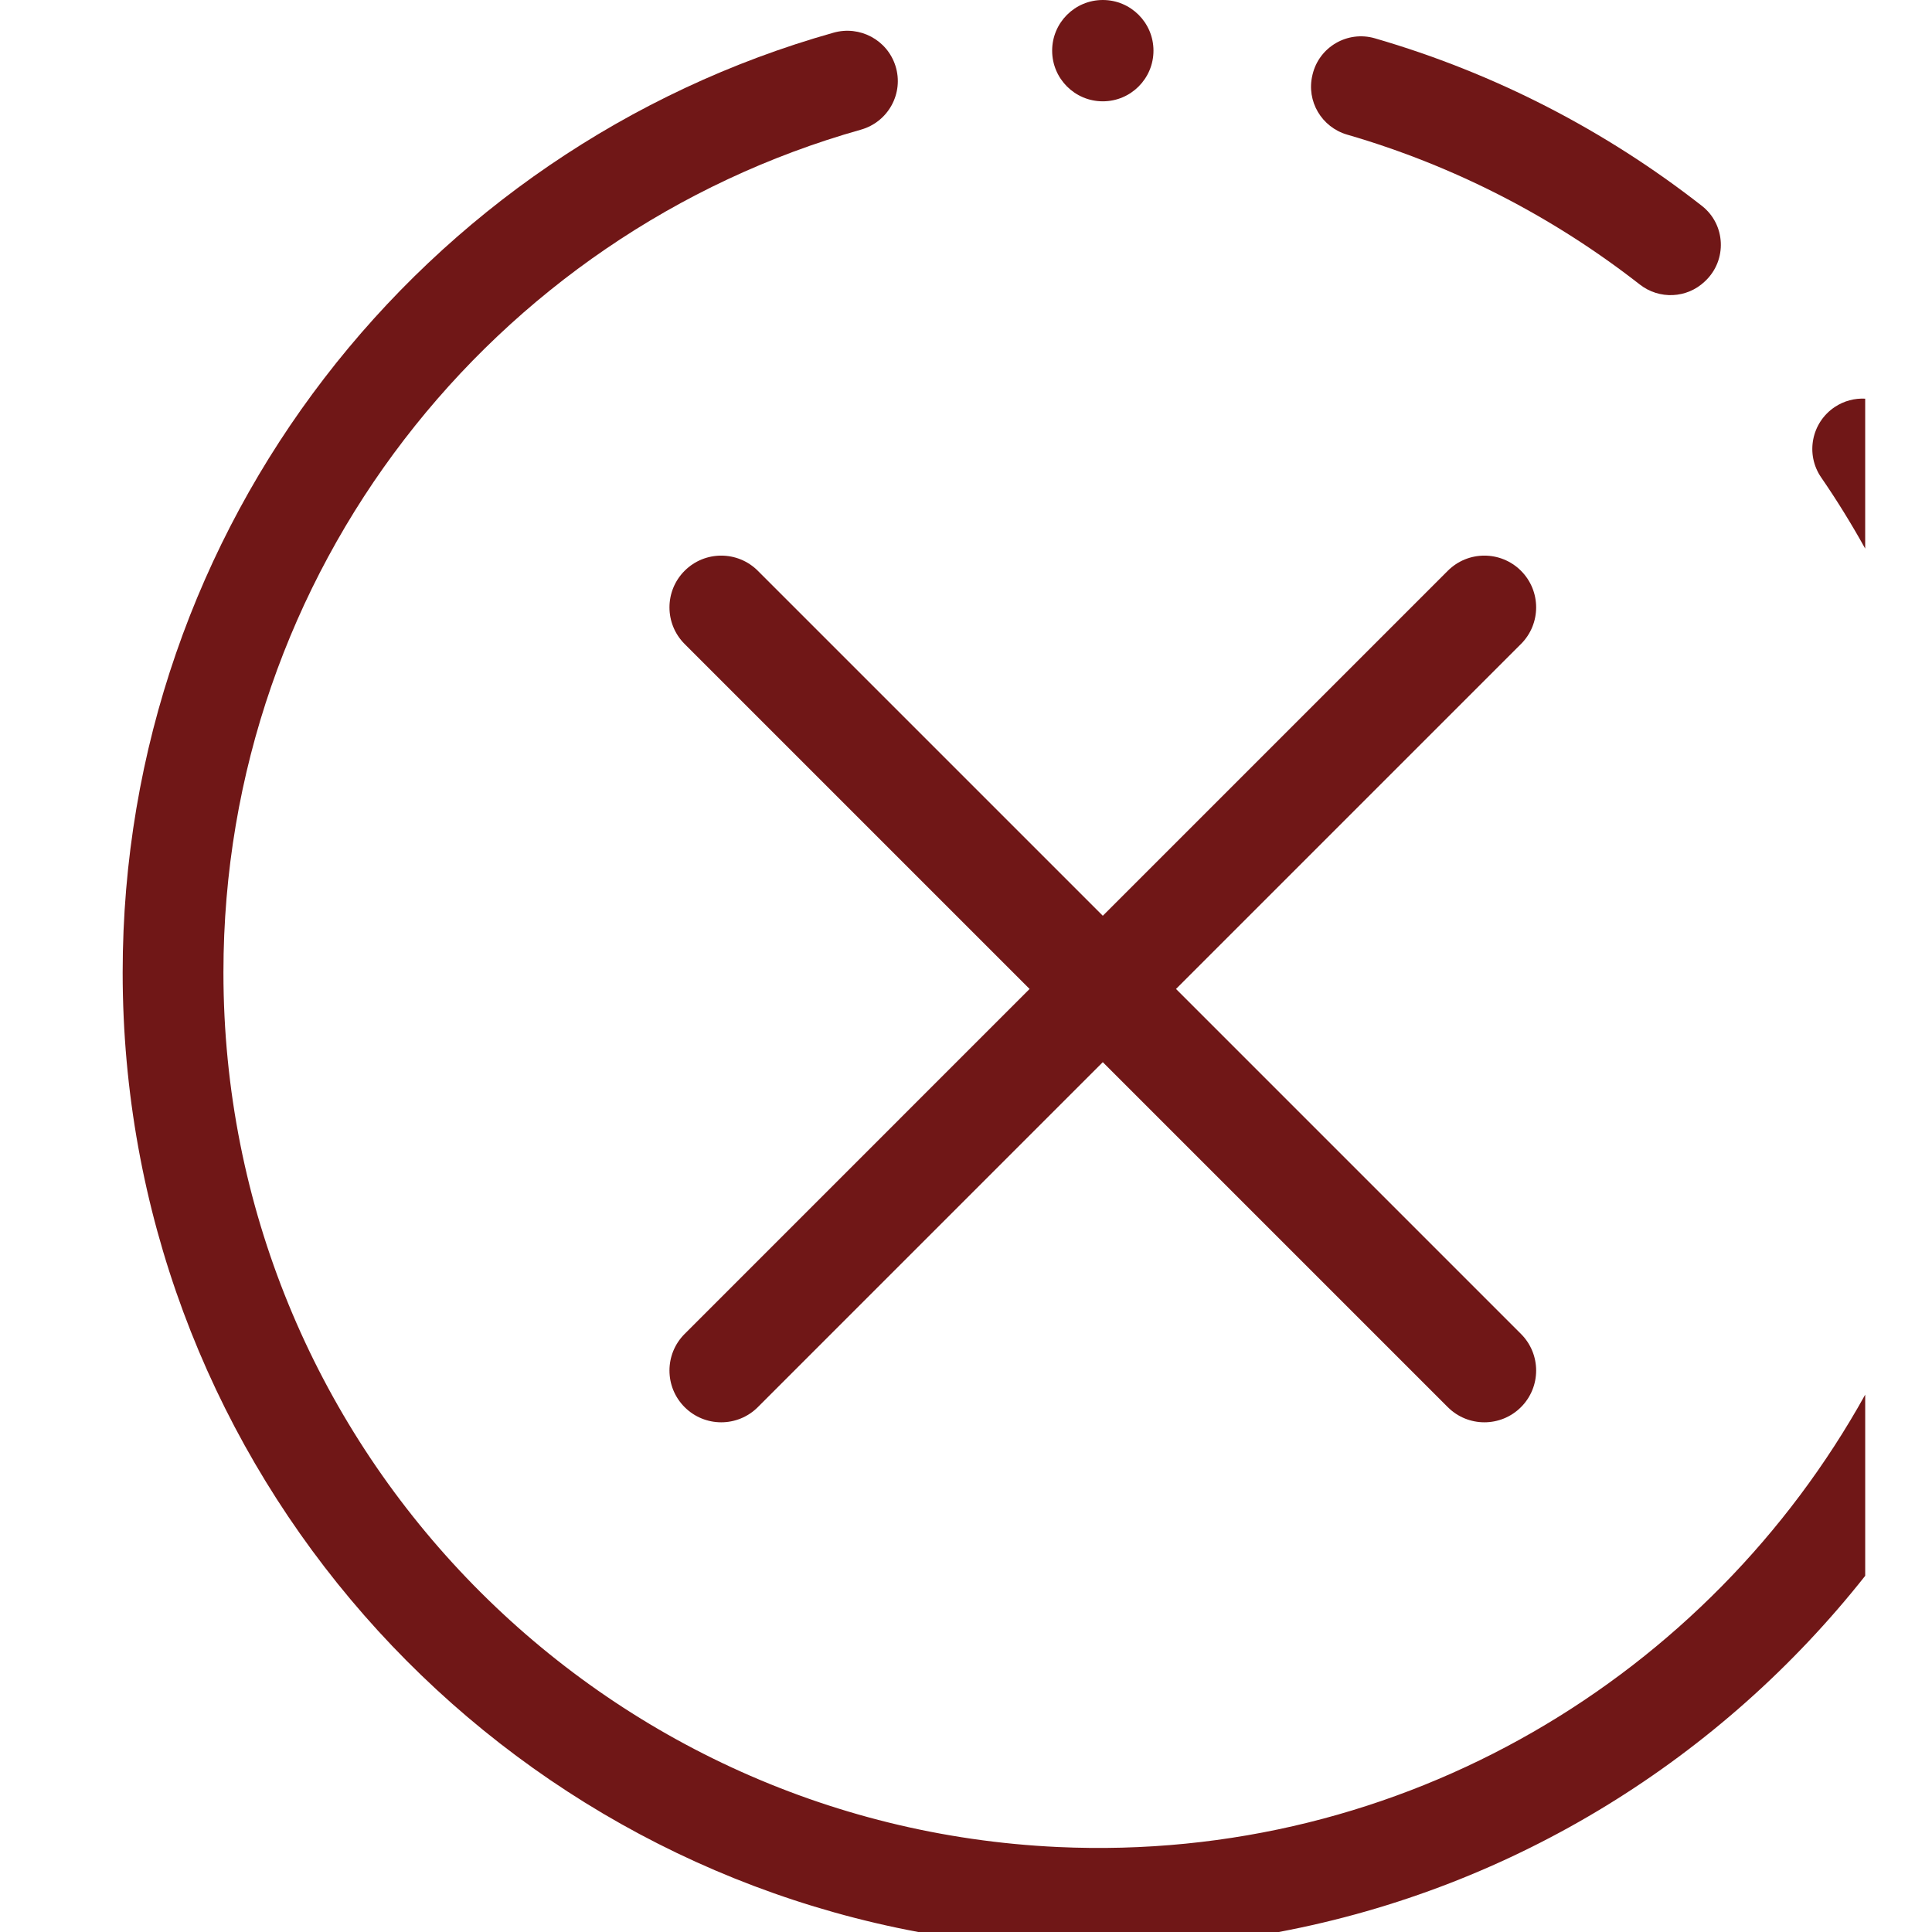
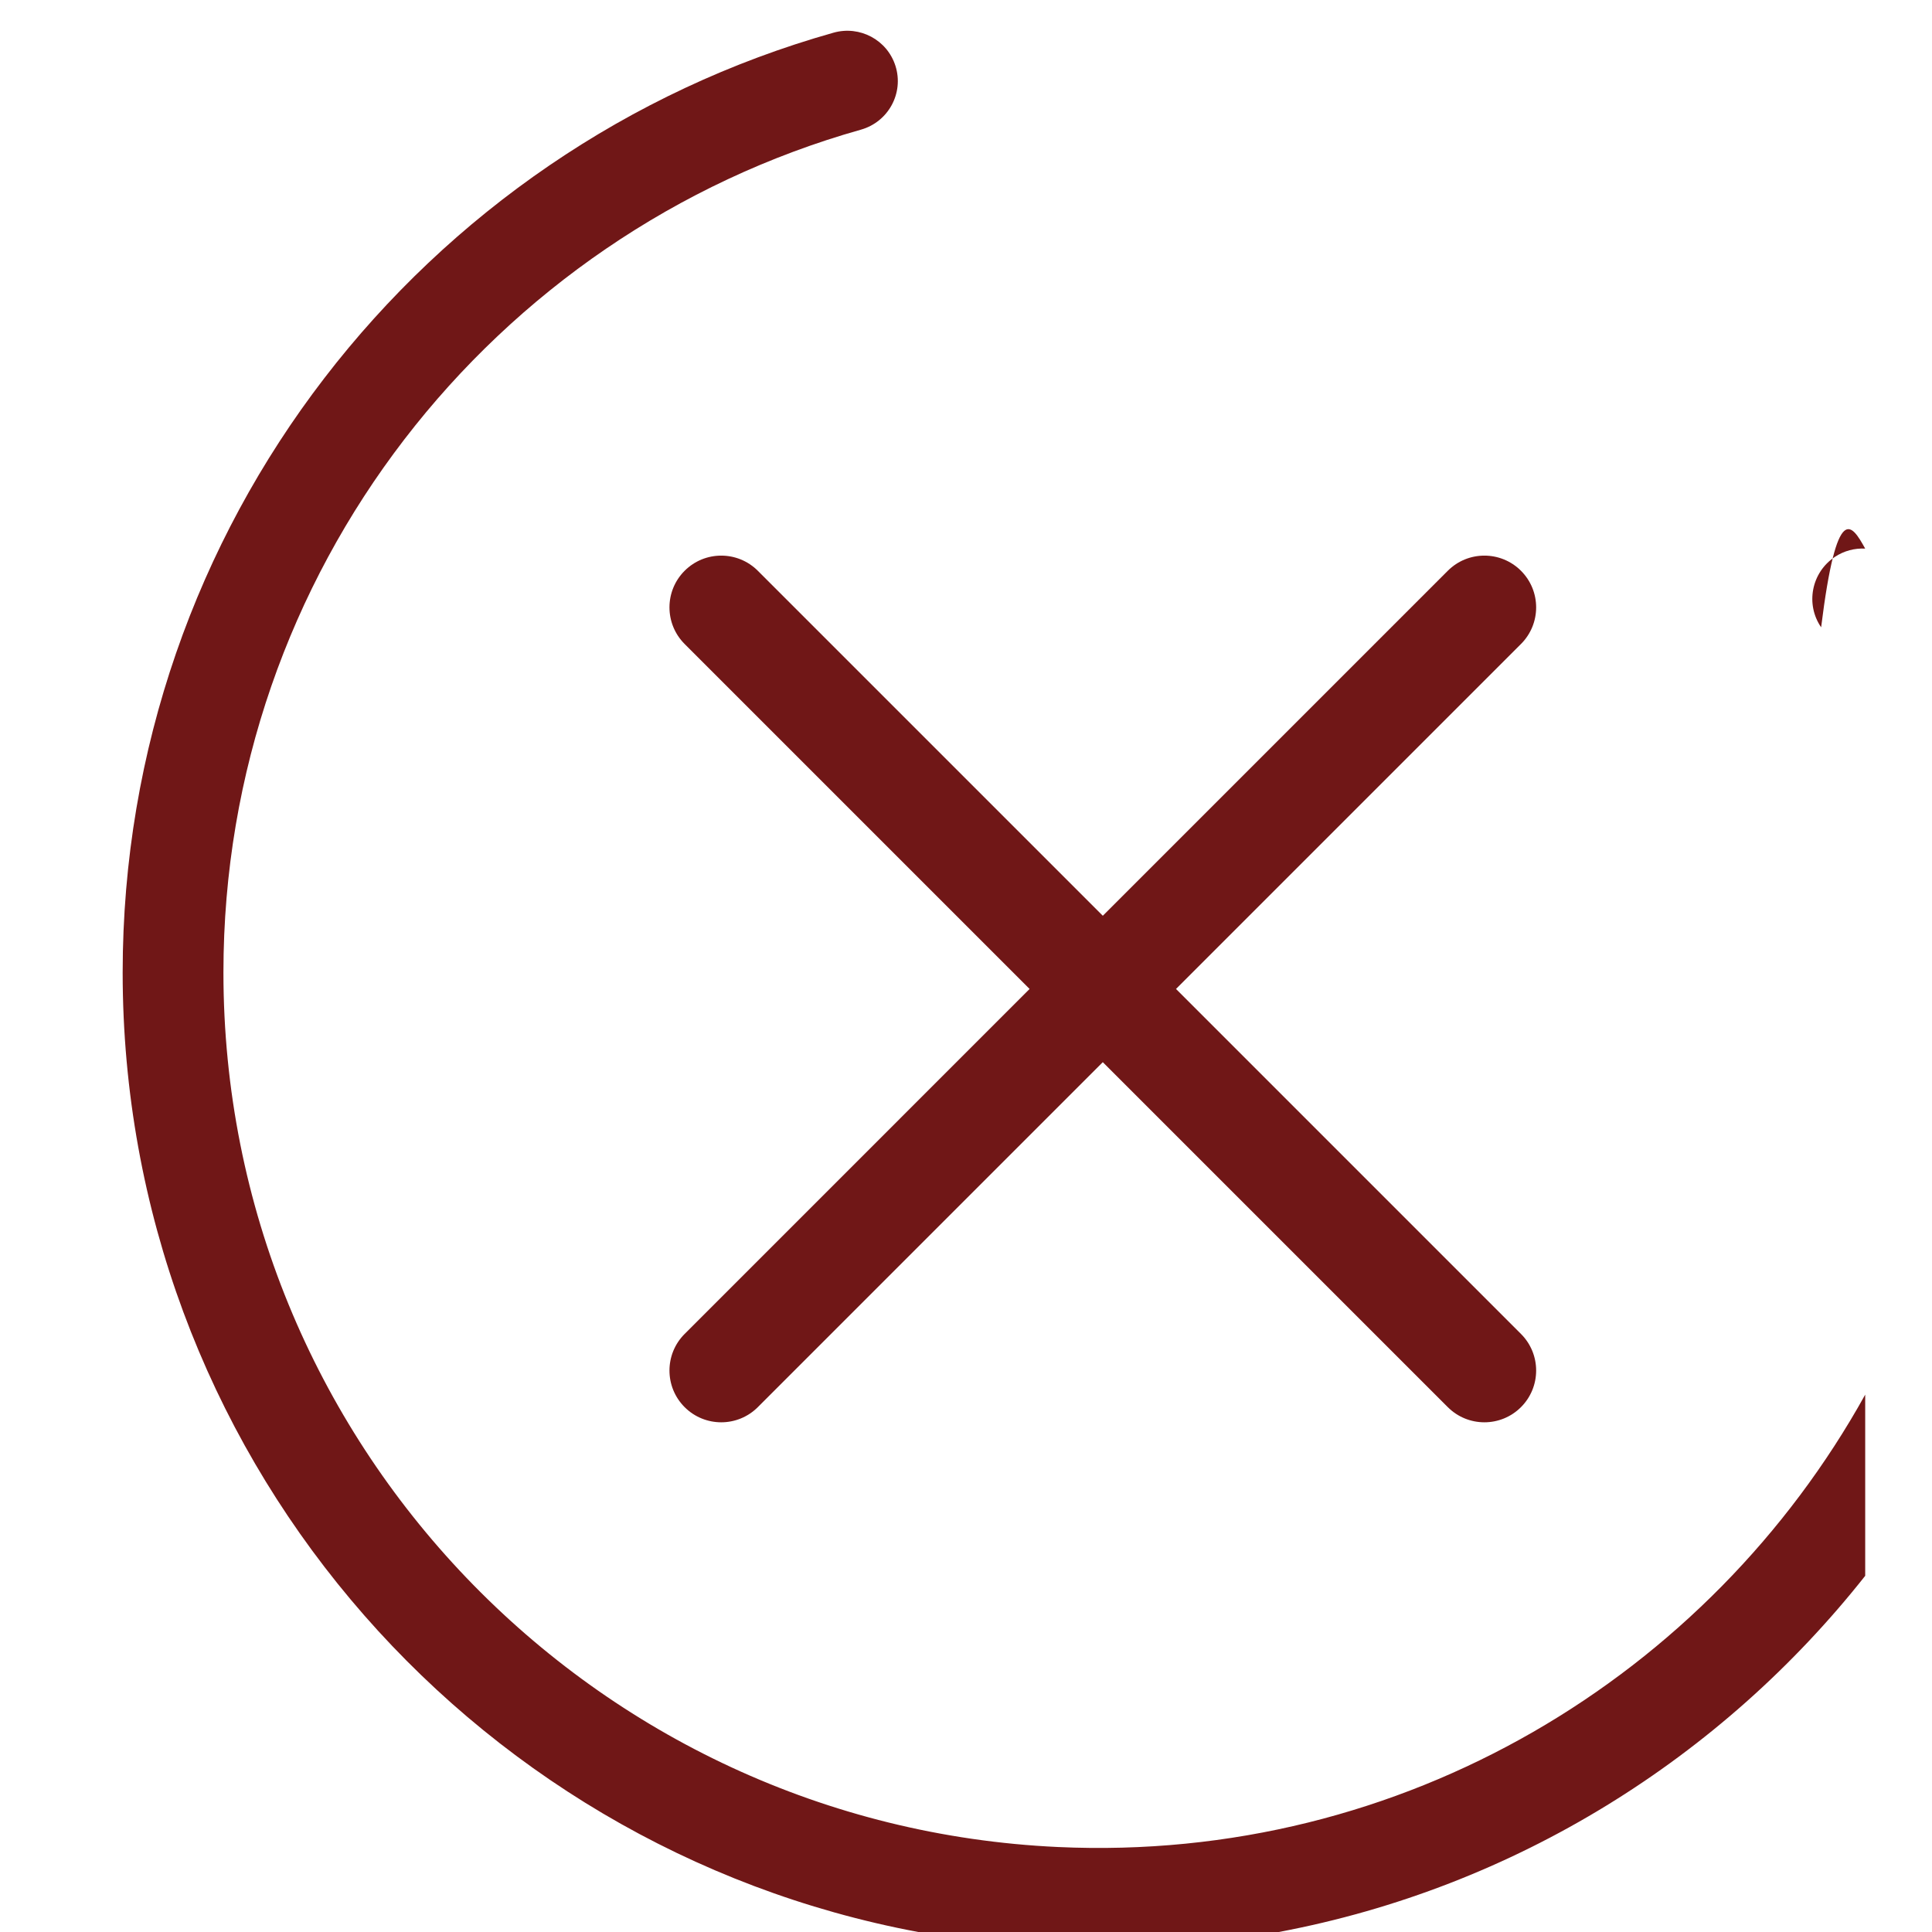
<svg xmlns="http://www.w3.org/2000/svg" version="1.1" id="图层_1" x="0px" y="0px" viewBox="0 0 1080 1080" style="enable-background:new 0 0 1080 1080;" xml:space="preserve">
  <style type="text/css">
	.st0{fill:#701717;}
</style>
  <g>
    <g>
      <g>
-         <path class="st0" d="M753.1,75.27c60.14,17.46,115.48,46.2,163.57,83.78c10.88,8.5,26.32,7.81,36.32-1.71l0.33-0.31     c12.25-11.66,11.38-31.53-1.95-41.95c-53.73-42.03-115.57-74.16-182.79-93.66c-15.27-4.43-31.15,4.76-34.85,20.22l-0.1,0.43     C730.18,56.57,738.79,71.12,753.1,75.27z" />
-       </g>
+         </g>
    </g>
-     <circle class="st0" cx="616.48" cy="28.32" r="28.32" />
    <path class="st0" d="M657.4,552.83l192.84-192.84c11.3-11.3,11.3-29.62,0-40.92l0,0c-11.3-11.3-29.62-11.3-40.92,0L616.48,511.91   L423.63,319.07c-11.3-11.3-29.62-11.3-40.92,0l0,0c-11.3,11.3-11.3,29.62,0,40.92l192.84,192.84L382.71,745.68   c-11.3,11.3-11.3,29.62,0,40.92h0c11.3,11.3,29.62,11.3,40.92,0l192.84-192.84L809.32,786.6c11.3,11.3,29.62,11.3,40.92,0h0   c11.3-11.3,11.3-29.62,0-40.92L657.4,552.83z" />
-     <path class="st0" d="M1042.65,306.67v-83.82c-5.82-0.29-11.78,1.19-17,4.67h0c-13.05,8.7-16.5,26.4-7.63,39.33   C1026.85,279.69,1035.06,292.98,1042.65,306.67z" />
+     <path class="st0" d="M1042.65,306.67c-5.82-0.29-11.78,1.19-17,4.67h0c-13.05,8.7-16.5,26.4-7.63,39.33   C1026.85,279.69,1035.06,292.98,1042.65,306.67z" />
    <path class="st0" d="M591.32,1032.49C331.7,1020.48,124.9,806.19,124.9,543.6c0-224.17,150.71-413.13,356.33-471.11   c15.36-4.33,24.15-20.43,19.34-35.64v0c-4.61-14.55-19.94-22.72-34.62-18.58C236.64,82.9,68.57,293.62,68.57,543.6   c0,266.89,191.58,489.02,444.72,536.4h201.53c132.01-24.81,247.55-97.47,327.84-199.11V779.61   C955.59,936.55,784.77,1041.44,591.32,1032.49z" />
  </g>
</svg>